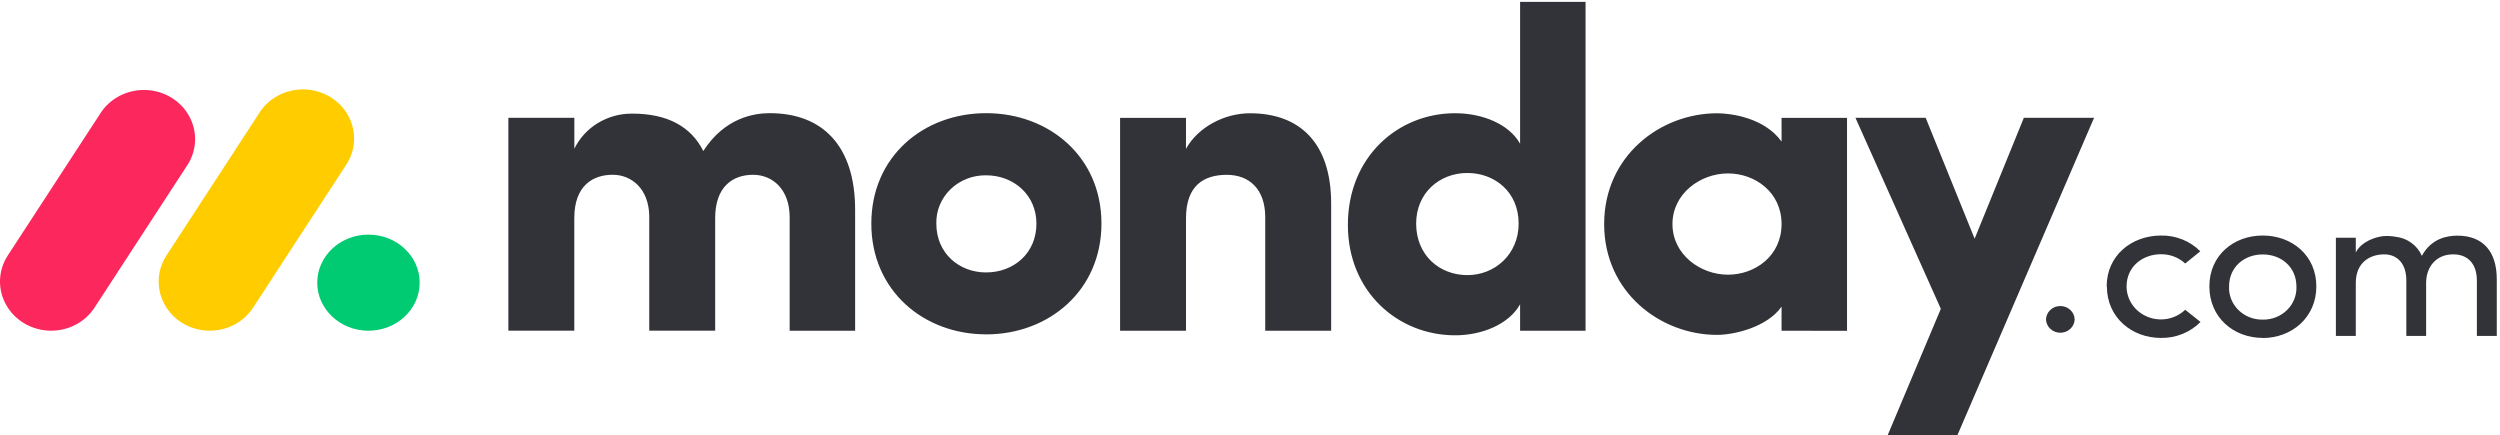
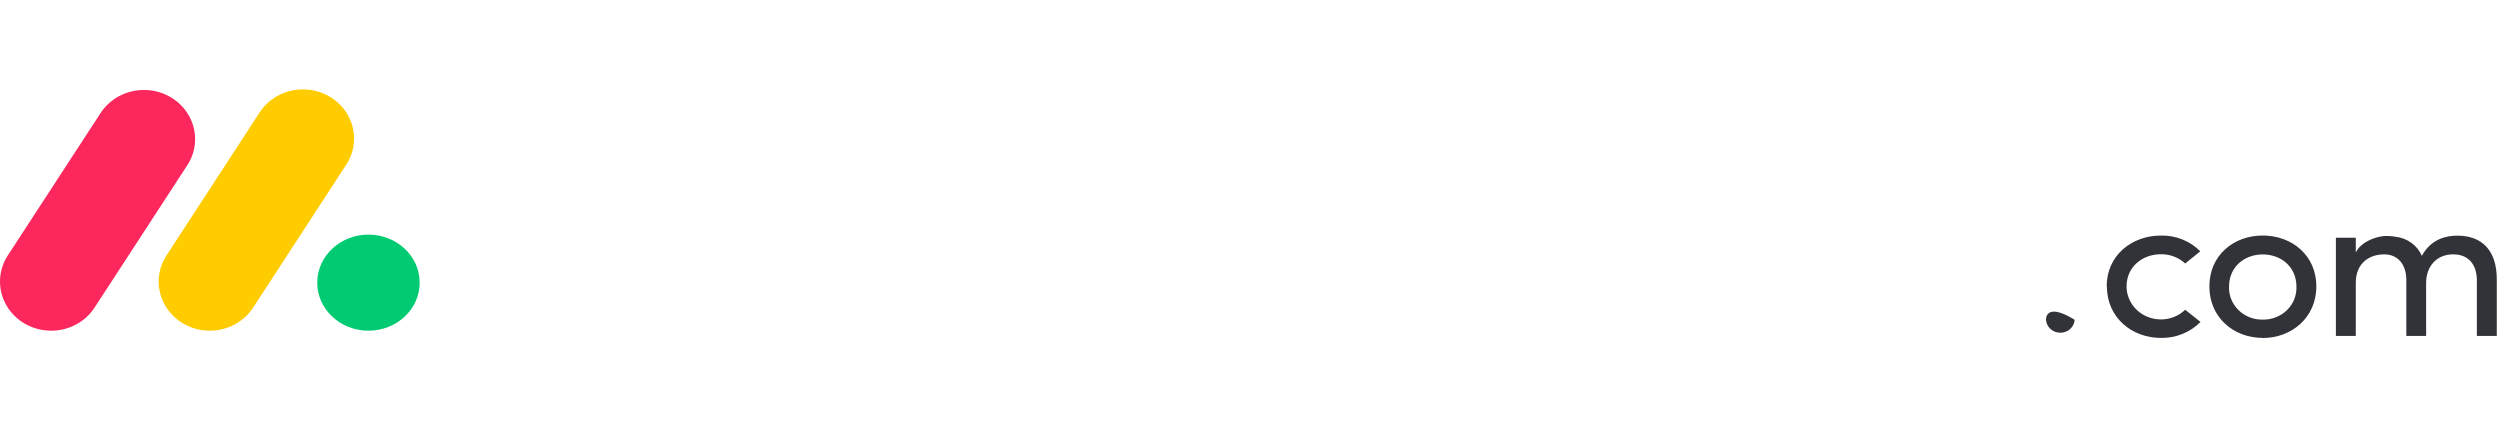
<svg xmlns="http://www.w3.org/2000/svg" width="339" height="59" viewBox="0 0 339 59" fill="none">
  <path fill-rule="evenodd" clip-rule="evenodd" d="M6.931 44.843C4.409 44.841 2.087 43.524 0.867 41.403C-0.354 39.282 -0.281 36.691 1.058 34.637L13.546 15.474C14.829 13.387 17.188 12.134 19.709 12.201C22.229 12.267 24.514 13.643 25.676 15.794C26.838 17.945 26.694 20.532 25.3 22.552L12.819 41.714C11.55 43.664 9.324 44.847 6.931 44.843Z" fill="#FB275D" />
  <path fill-rule="evenodd" clip-rule="evenodd" d="M28.448 44.845C25.926 44.843 23.604 43.525 22.384 41.404C21.163 39.283 21.236 36.692 22.575 34.638L35.059 15.476C36.324 13.354 38.696 12.067 41.239 12.124C43.783 12.18 46.09 13.57 47.252 15.746C48.413 17.922 48.242 20.535 46.806 22.553L34.321 41.716C33.054 43.661 30.836 44.843 28.448 44.845Z" fill="#FFCC00" />
  <path fill-rule="evenodd" clip-rule="evenodd" d="M49.963 44.844C53.798 44.844 56.908 41.927 56.908 38.329C56.908 34.731 53.798 31.814 49.963 31.814C46.127 31.814 43.018 34.731 43.018 38.329C43.018 41.927 46.127 44.844 49.963 44.844Z" fill="#00CA72" />
  <path fill-rule="evenodd" clip-rule="evenodd" d="M306.828 45.821C302.883 45.821 299.59 43.056 299.59 38.836C299.59 34.617 302.883 31.937 306.828 31.937C310.773 31.937 314.096 34.617 314.096 38.836C314.096 43.056 310.755 45.836 306.809 45.836L306.828 45.821ZM335.864 38.027C335.864 35.832 334.677 34.492 332.69 34.492C330.387 34.464 328.982 36.146 328.982 38.369V45.554H326.297V37.999C326.297 35.803 325.111 34.492 323.301 34.492C321.373 34.492 319.445 35.575 319.445 38.369V45.554H316.746V32.24H319.445V34.235C320.187 32.753 322.159 32.097 323.272 32.012C323.778 31.982 324.285 32.01 324.784 32.097C326.394 32.258 327.783 33.254 328.403 34.692C329.694 32.311 331.859 31.955 333.224 31.955C336.709 31.955 338.563 34.121 338.563 37.856V45.554H335.864V38.027ZM310.117 42.048C309.253 42.896 308.063 43.363 306.828 43.339H306.81C305.578 43.358 304.393 42.889 303.533 42.042C302.672 41.195 302.212 40.046 302.26 38.863C302.26 36.183 304.337 34.501 306.828 34.501C309.32 34.501 311.396 36.183 311.396 38.863C311.445 40.049 310.982 41.201 310.117 42.048ZM293.02 45.823C289.075 45.823 285.693 43.057 285.693 38.838L285.664 38.852C285.664 34.633 289.045 31.953 293.02 31.939C295.033 31.9 296.971 32.675 298.36 34.077L296.313 35.73C295.431 34.91 294.247 34.459 293.02 34.476C290.529 34.476 288.363 36.158 288.363 38.838C288.364 40.648 289.498 42.28 291.238 42.972C292.978 43.665 294.981 43.282 296.313 42.003L298.389 43.656C296.996 45.071 295.047 45.857 293.02 45.823Z" fill="#323338" />
-   <path fill-rule="evenodd" clip-rule="evenodd" d="M215.001 44.847H206.125V41.262C204.642 43.921 201.045 45.467 197.311 45.467C189.591 45.467 182.772 39.594 182.772 30.5C182.772 21.234 189.591 15.353 197.311 15.353C201.041 15.353 204.645 16.836 206.125 19.494V0.25H215.001V44.847ZM241.58 41.575V44.85L250.457 44.854V15.987H241.58V19.195C239.267 15.977 234.761 15.36 232.833 15.36C225.177 15.36 217.523 21.108 217.523 30.385C217.523 39.662 225.18 45.41 232.833 45.41C235.147 45.41 239.652 44.359 241.58 41.575ZM283.957 15.971H274.435L267.761 32.364L261.12 15.971H251.598L263.178 41.876L255.973 59H265.428L283.957 15.971ZM226.785 30.384C226.785 34.525 230.582 37.248 234.312 37.248C237.979 37.248 241.58 34.714 241.58 30.384C241.58 26.054 237.979 23.516 234.312 23.516C230.582 23.516 226.785 26.243 226.785 30.384ZM198.979 23.456C202.646 23.456 205.928 25.994 205.928 30.32C205.928 34.465 202.713 37.309 198.979 37.305C195.182 37.305 192.03 34.597 192.03 30.32C192.03 26.176 195.182 23.456 198.979 23.456ZM160.823 29.58C160.823 25.189 163.204 23.706 166.355 23.706C169.377 23.706 171.565 25.624 171.565 29.455V44.85H180.505V27.602C180.505 19.38 176.259 15.36 169.503 15.36C165.966 15.36 162.429 17.277 160.819 20.182V15.984H151.883V44.85H160.823V29.58ZM118.151 30.313C118.151 39.404 125.233 45.338 133.724 45.338V45.342C142.215 45.342 149.357 39.408 149.357 30.313C149.357 21.218 142.223 15.345 133.724 15.345C125.226 15.345 118.151 21.222 118.151 30.313ZM133.723 36.941C137.453 36.941 140.541 34.343 140.541 30.326C140.541 26.431 137.453 23.773 133.723 23.773C131.911 23.744 130.165 24.427 128.89 25.664C127.615 26.901 126.92 28.585 126.967 30.326C126.971 34.346 130.055 36.944 133.723 36.944V36.941ZM107.078 29.451C107.078 25.68 104.761 23.702 102.124 23.702C99.295 23.702 96.978 25.373 96.978 29.572V44.843H88.038V29.262C87.971 25.616 85.657 23.699 83.084 23.699C80.385 23.699 77.875 25.181 77.875 29.572V44.843H68.935V15.976H77.882V20.167C79.305 17.243 82.369 15.383 85.728 15.406C90.481 15.406 93.696 17.138 95.368 20.477C98.264 15.962 102.254 15.345 104.375 15.345C111.505 15.345 115.955 19.736 115.955 28.453V44.846H107.078V29.451Z" fill="#323338" />
-   <path fill-rule="evenodd" clip-rule="evenodd" d="M277.438 43.365C277.501 44.352 278.352 45.12 279.381 45.12C280.409 45.12 281.26 44.352 281.324 43.365C281.324 42.334 280.454 41.497 279.381 41.497C278.308 41.497 277.438 42.334 277.438 43.365Z" fill="#323338" />
+   <path fill-rule="evenodd" clip-rule="evenodd" d="M277.438 43.365C277.501 44.352 278.352 45.12 279.381 45.12C280.409 45.12 281.26 44.352 281.324 43.365C278.308 41.497 277.438 42.334 277.438 43.365Z" fill="#323338" />
</svg>